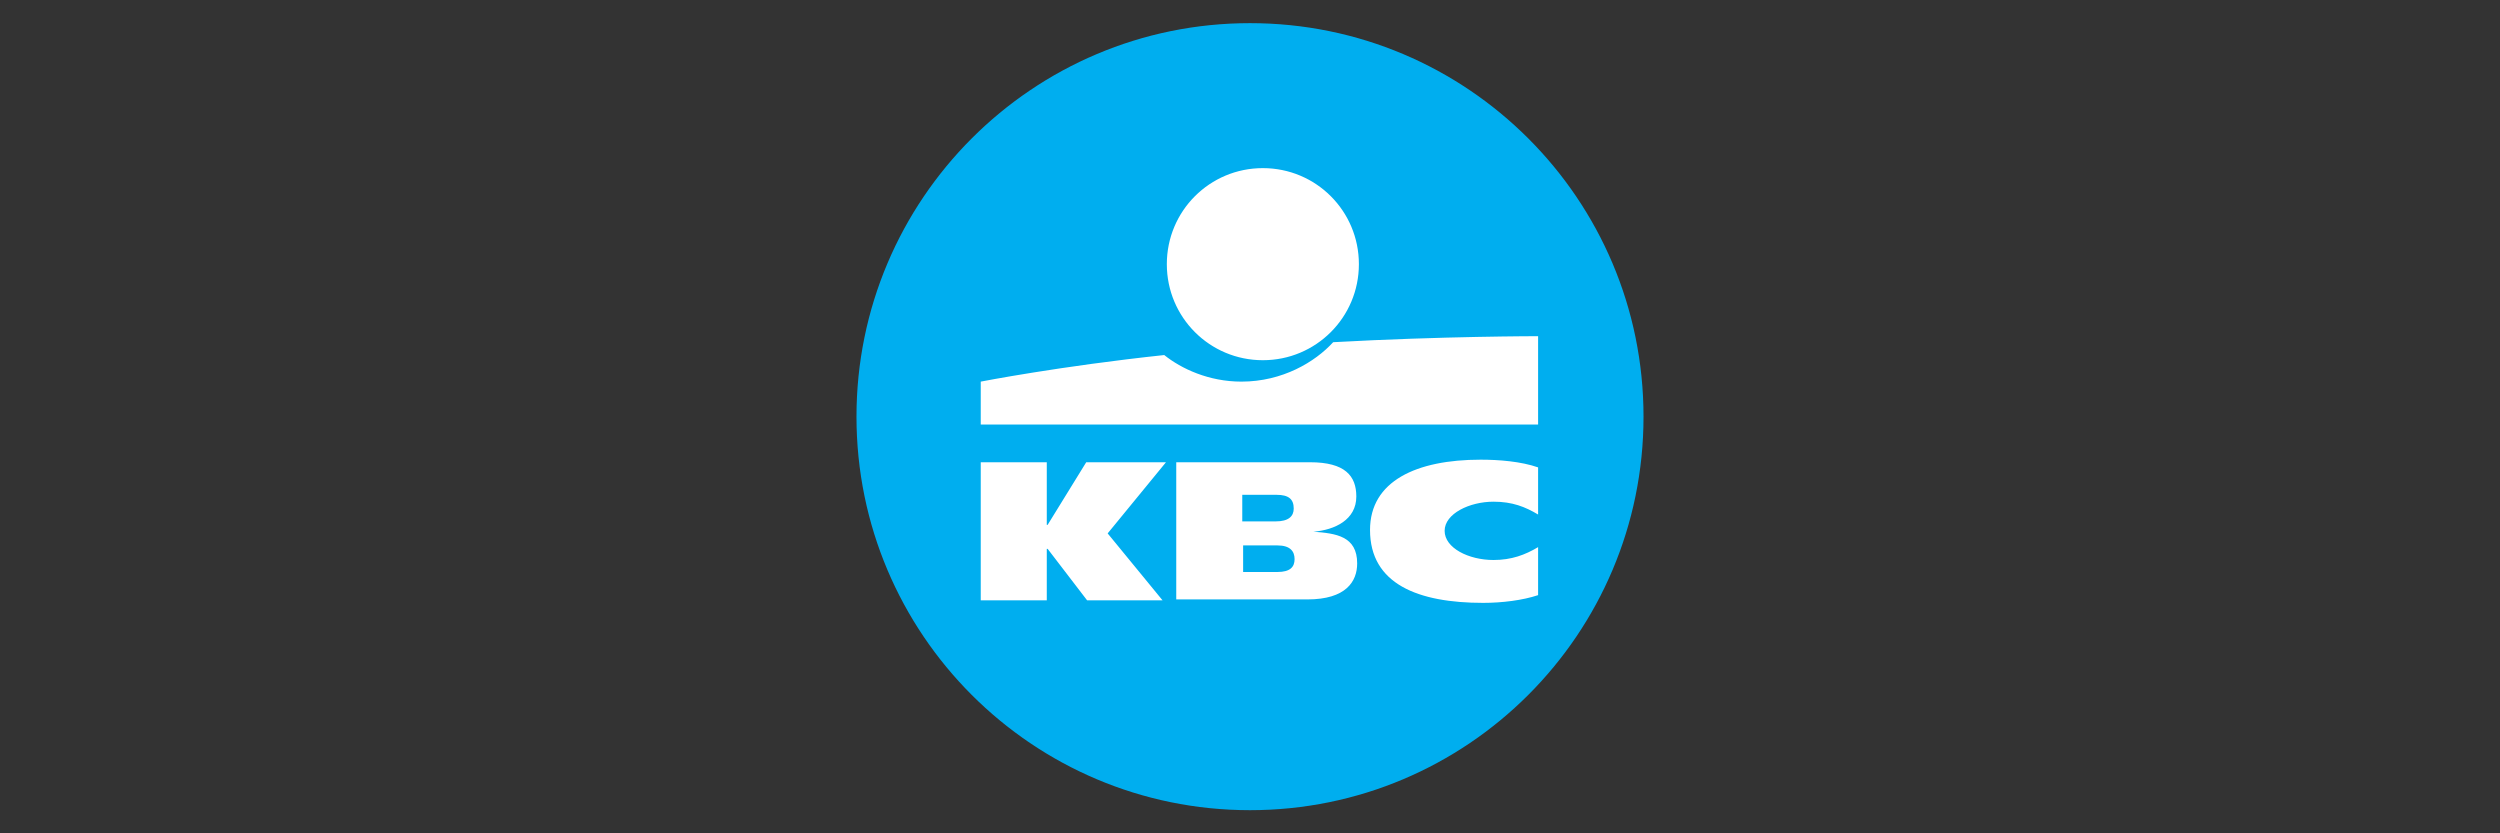
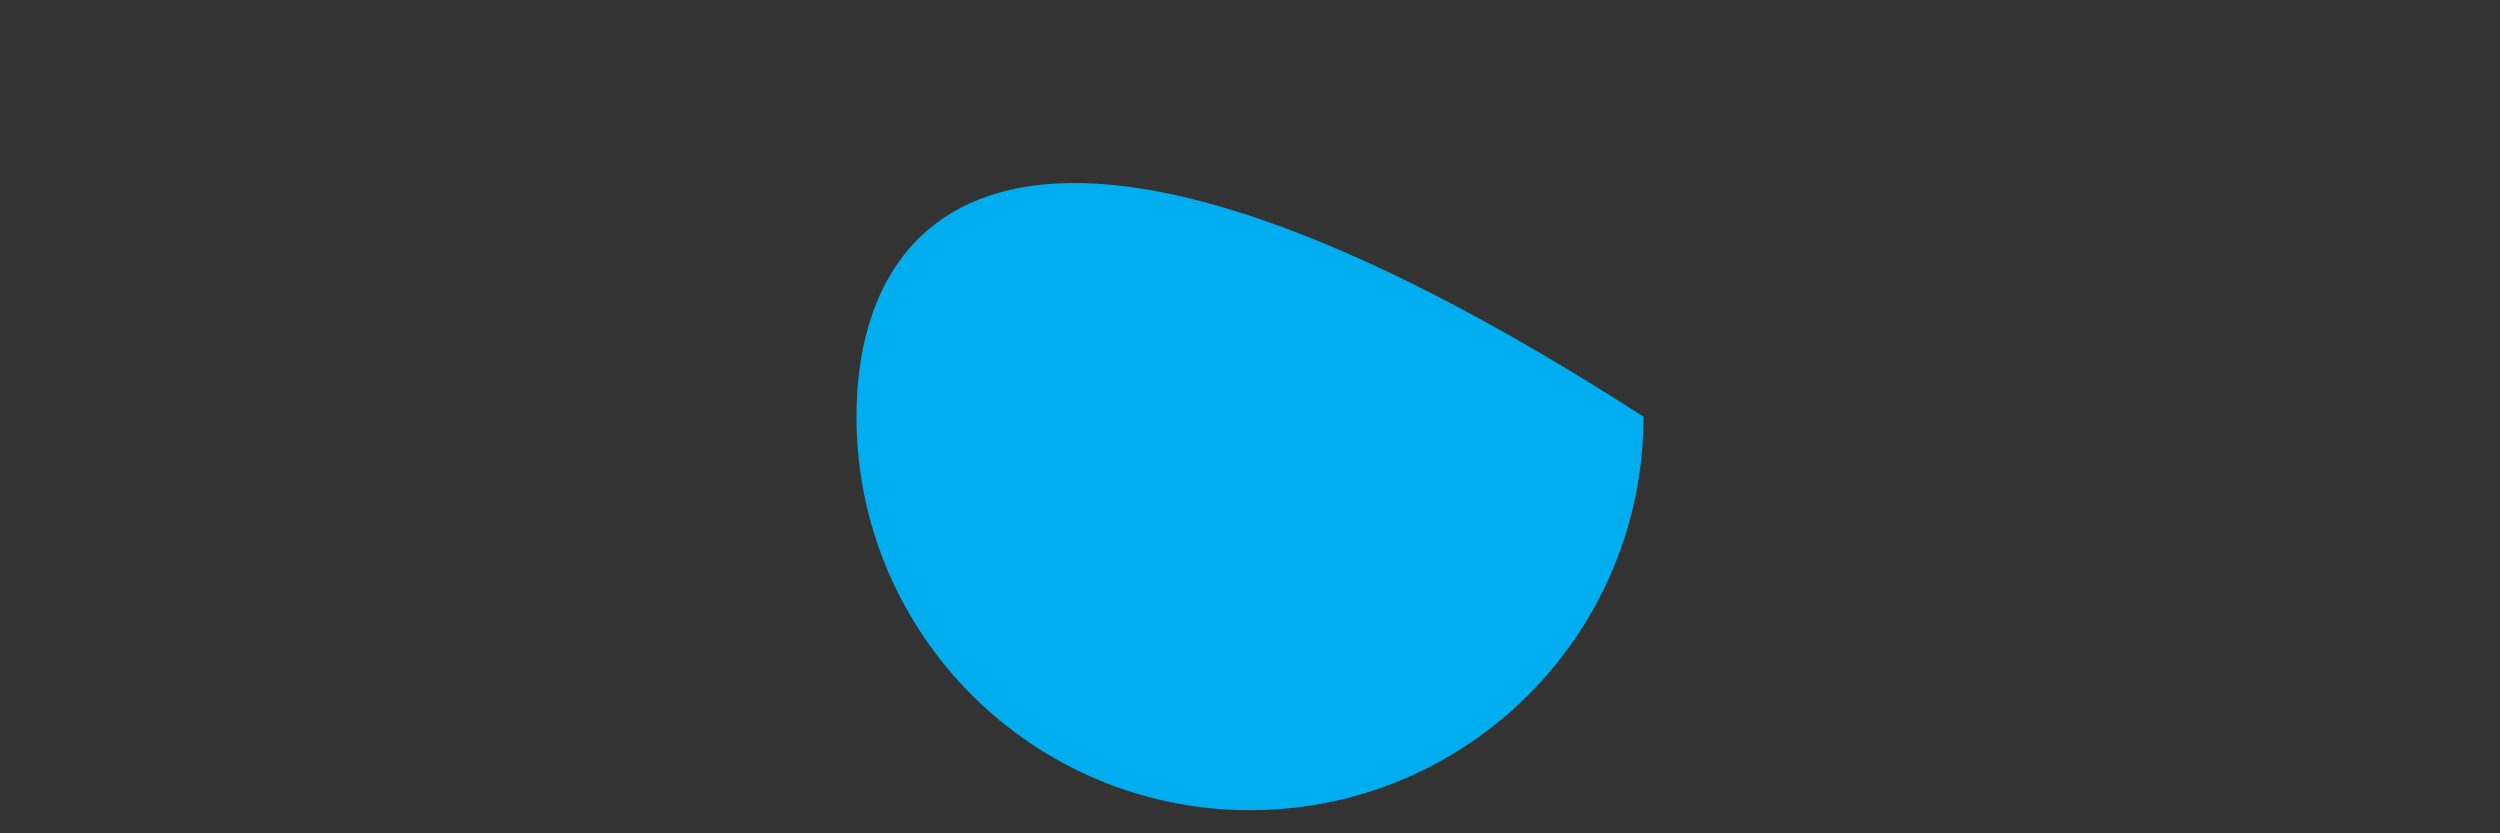
<svg xmlns="http://www.w3.org/2000/svg" width="108" height="36" viewBox="0 0 108 36" fill="none">
  <rect x="0" y="0" width="108" height="36" fill="#333333" stroke="none" />
-   <path d="M71 18C71 8.611 63.389 1 54 1C44.611 1 37 8.611 37 18C37 27.389 44.611 35 54 35C63.389 35 71 27.389 71 18Z" fill="#00AEEF" />
-   <path fill-rule="evenodd" clip-rule="evenodd" d="M54.555 15.561C56.852 15.561 58.704 13.709 58.704 11.412C58.704 9.115 56.852 7.263 54.555 7.263C52.259 7.263 50.407 9.115 50.407 11.412C50.407 13.709 52.259 15.561 54.555 15.561ZM57.593 14.783C56.815 15.634 55.407 16.486 53.629 16.486C52.222 16.486 51.036 15.931 50.295 15.338C45.776 15.82 42.368 16.486 42.368 16.486V18.339H66.446V14.523C66.446 14.523 62.297 14.523 57.593 14.783ZM45.221 25.933V23.71H45.258L46.962 25.933H50.221L47.851 23.043L50.37 19.969H46.925L45.258 22.673H45.221V19.969H42.368V25.933H45.221ZM66.446 25.71C65.779 25.933 64.89 26.044 64.075 26.044C61.26 26.044 59.185 25.229 59.185 22.895C59.185 20.784 61.186 19.858 63.964 19.858C64.742 19.858 65.705 19.932 66.446 20.191V22.228C65.89 21.895 65.335 21.673 64.52 21.673C63.483 21.673 62.408 22.191 62.408 22.932C62.408 23.673 63.445 24.192 64.52 24.192C65.298 24.192 65.89 23.969 66.446 23.636V25.71ZM56.593 19.969H50.814V25.895H56.481C58.148 25.895 58.63 25.117 58.63 24.34C58.63 23.154 57.704 23.043 56.741 22.969C57.667 22.895 58.593 22.451 58.593 21.45C58.593 20.561 58.111 19.969 56.593 19.969ZM55.185 24.71H53.703V23.562H55.185C55.741 23.562 55.926 23.821 55.926 24.154C55.926 24.488 55.741 24.71 55.185 24.71ZM55.889 21.969C55.889 22.302 55.667 22.524 55.111 22.524H53.666V21.376H55.148C55.667 21.376 55.889 21.561 55.889 21.969Z" fill="white" />
+   <path d="M71 18C44.611 1 37 8.611 37 18C37 27.389 44.611 35 54 35C63.389 35 71 27.389 71 18Z" fill="#00AEEF" />
</svg>